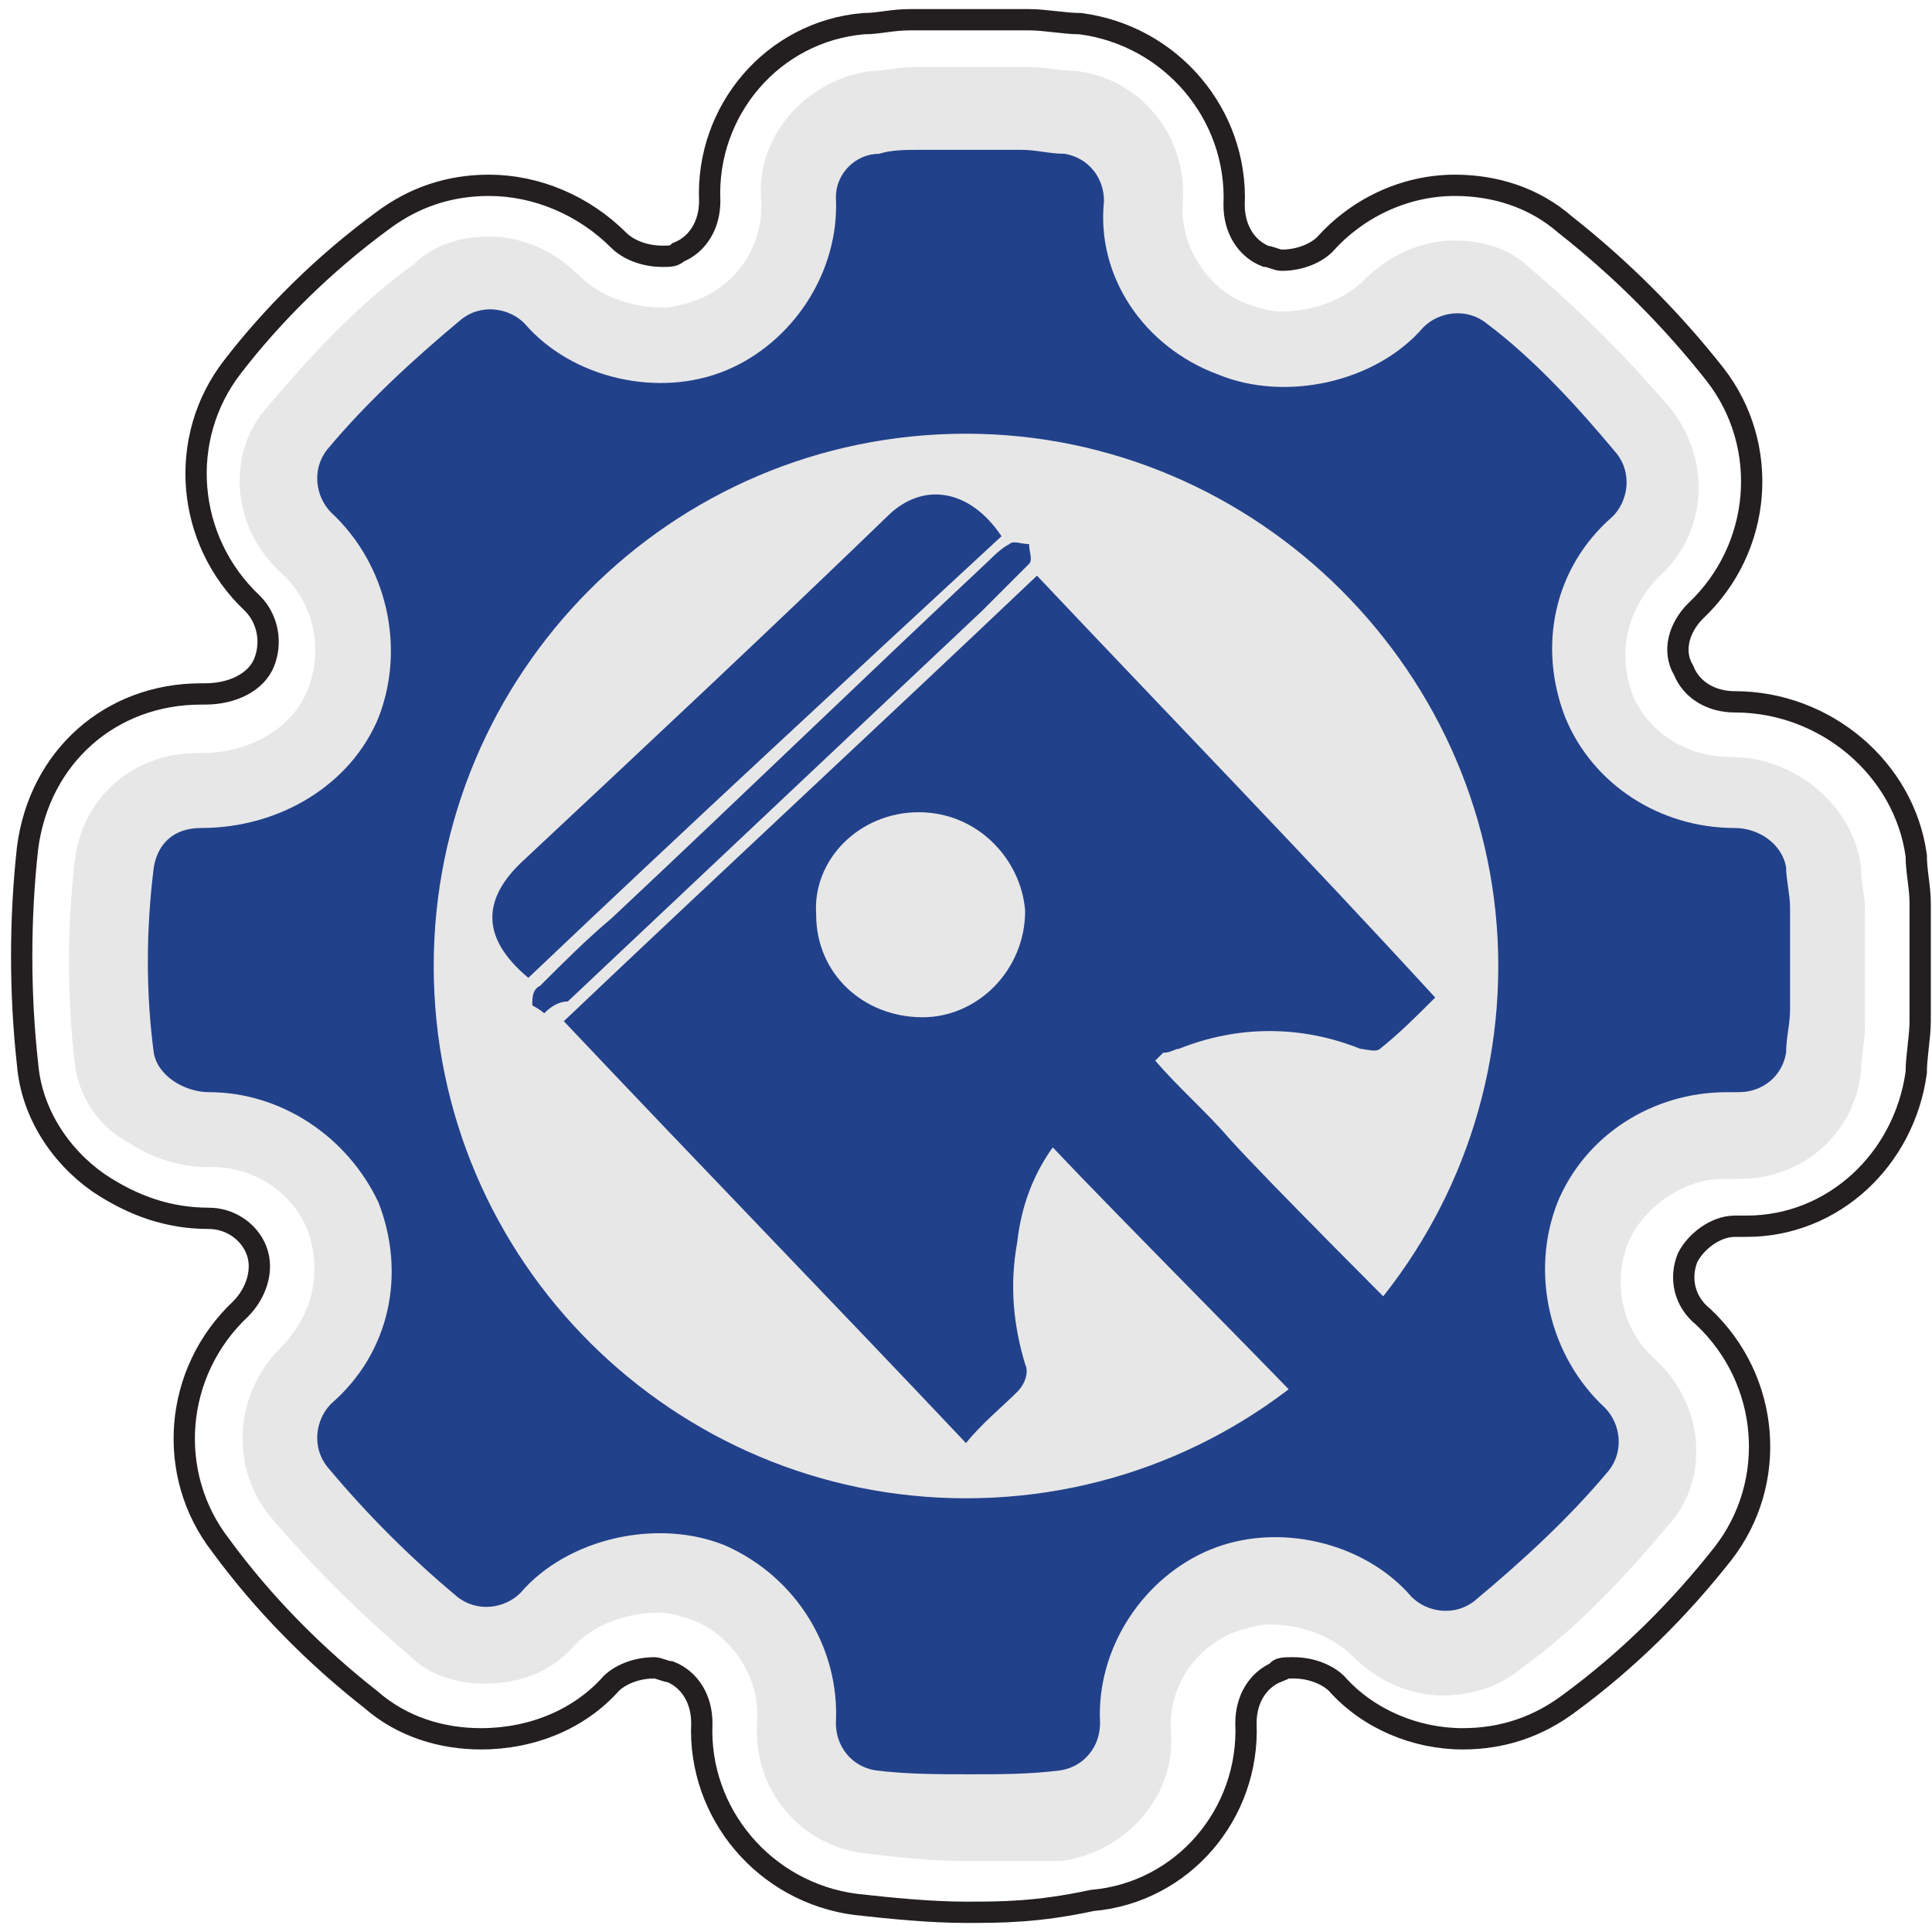
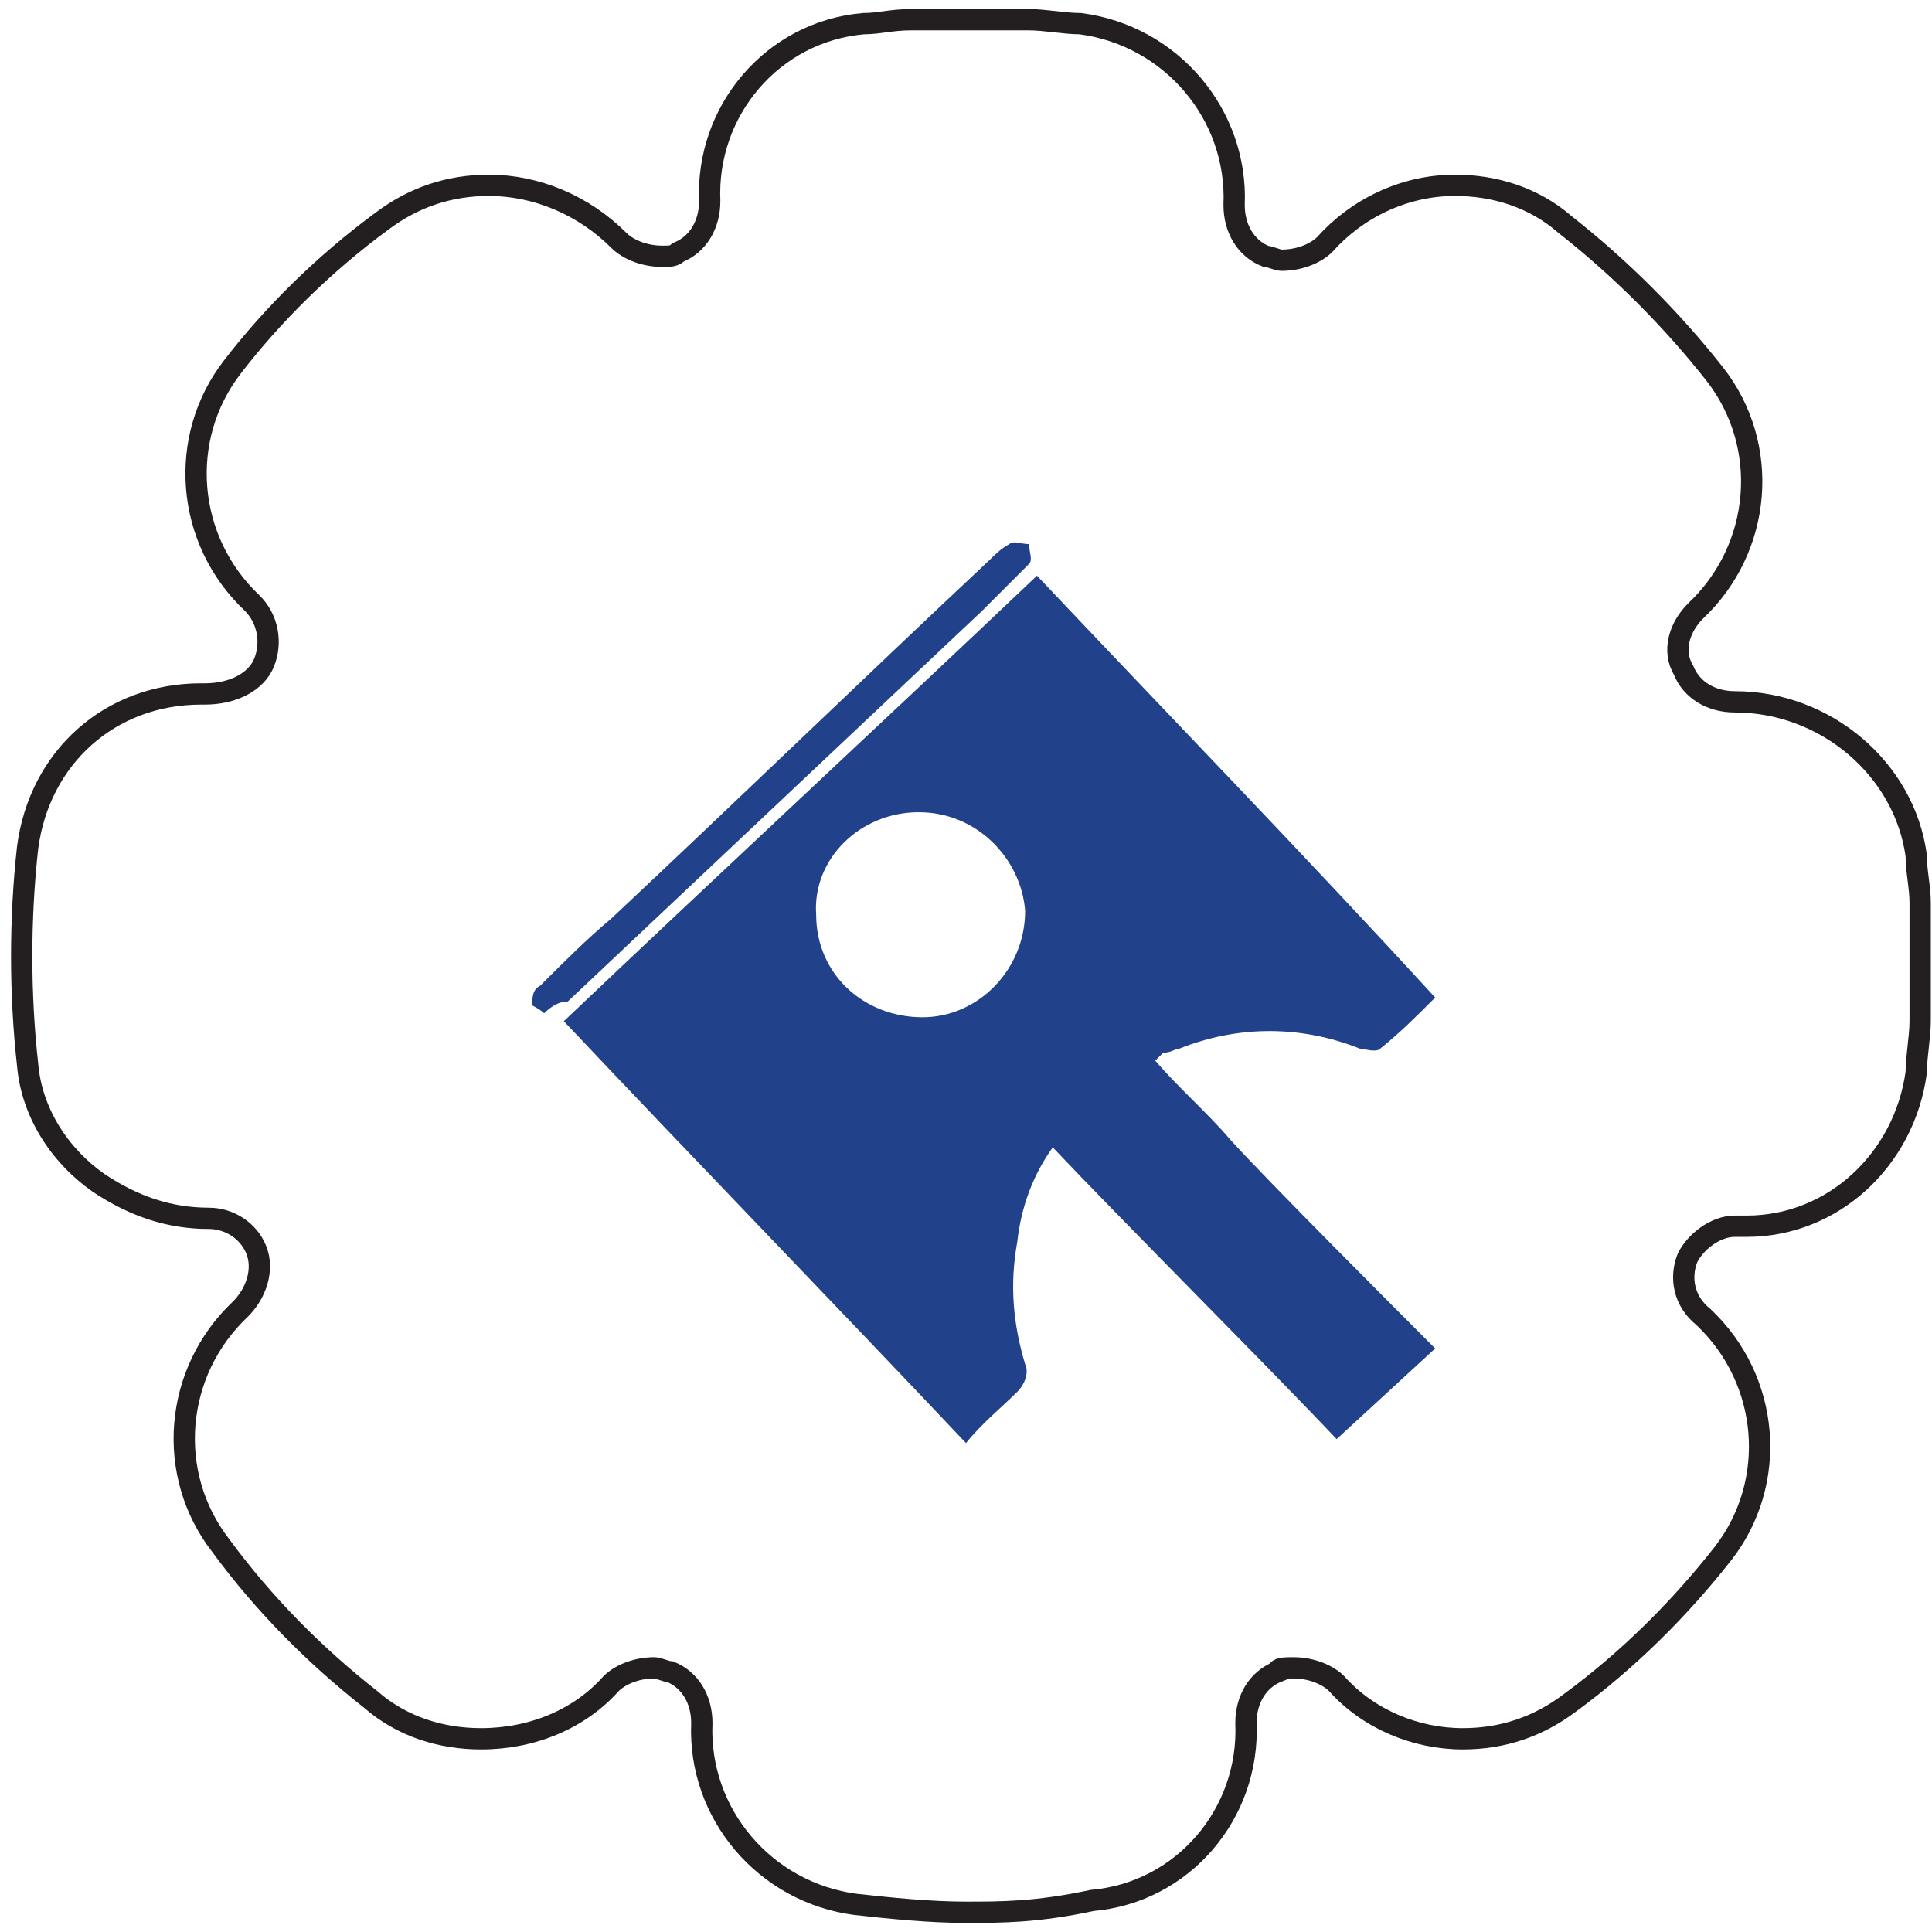
<svg xmlns="http://www.w3.org/2000/svg" version="1.1" id="Layer_1" x="0px" y="0px" width="49px" height="49px" viewBox="0 0 49 49" style="enable-background:new 0 0 49 49;" xml:space="preserve">
  <style type="text/css">

	.st0{fill:none;stroke:#231F20;stroke-width:0.54;stroke-miterlimit:10;}
	.st1{fill:#E7E7E7;}
	.st2{fill:#22418B;}
	.st3{fill-rule:evenodd;clip-rule:evenodd;fill:#22418B;}

</style>
  <path class="st0" d="M24.5,48.5c-0.9,0-1.9-0.1-2.8-0.2c-2.3-0.3-4-2.3-3.9-4.6c0-0.6-0.3-1.1-0.8-1.3c-0.1,0-0.3-0.1-0.4-0.1  c-0.5,0-0.9,0.2-1.1,0.4c-0.8,0.9-2,1.4-3.3,1.4c-1,0-2-0.3-2.8-1c-1.4-1.1-2.7-2.4-3.8-3.9c-1.4-1.8-1.2-4.4,0.5-6  c0.4-0.4,0.6-1,0.4-1.5c-0.2-0.5-0.7-0.8-1.2-0.8H5.3h0c-1,0-1.9-0.3-2.8-0.9c-1-0.7-1.7-1.8-1.8-3c-0.2-1.8-0.2-3.7,0-5.5  c0.3-2.3,2.1-3.9,4.4-3.9c0,0,0,0,0.1,0c0.7,0,1.3-0.3,1.5-0.8c0.2-0.5,0.1-1.1-0.3-1.5c-1.7-1.6-1.9-4.2-0.5-6  C6.9,8,8.2,6.7,9.7,5.6c0.8-0.6,1.7-0.9,2.7-0.9c1.2,0,2.4,0.5,3.3,1.4c0.2,0.2,0.6,0.4,1.1,0.4c0.2,0,0.3,0,0.4-0.1  C17.7,6.2,18,5.7,18,5.1c-0.1-2.3,1.6-4.3,3.9-4.5c0.4,0,0.7-0.1,1.2-0.1l0.1,0h2.8l0.1,0c0.4,0,0.9,0.1,1.3,0.1  c2.3,0.3,4,2.3,3.9,4.6c0,0.6,0.3,1.1,0.8,1.3c0.1,0,0.3,0.1,0.4,0.1c0.5,0,0.9-0.2,1.1-0.4c0.8-0.9,2-1.5,3.3-1.5c1,0,2,0.3,2.8,1  c1.4,1.1,2.7,2.4,3.8,3.8c1.4,1.8,1.2,4.4-0.5,6c-0.4,0.4-0.6,1-0.3,1.5c0.2,0.5,0.7,0.8,1.3,0.8c2.3,0,4.3,1.7,4.6,3.9  c0,0.4,0.1,0.8,0.1,1.2l0,0.1v2.8l0,0.1c0,0.4-0.1,0.9-0.1,1.3c-0.3,2.2-2.1,3.9-4.3,3.9c-0.1,0-0.2,0-0.2,0l-0.1,0  c-0.5,0-1,0.4-1.2,0.8c-0.2,0.5-0.1,1.1,0.4,1.5c1.7,1.6,1.9,4.2,0.5,6c-1.1,1.4-2.4,2.7-3.9,3.8l0,0c-0.8,0.6-1.7,0.9-2.7,0.9  c-1.2,0-2.4-0.5-3.2-1.4l0,0c-0.2-0.2-0.6-0.4-1.1-0.4c-0.2,0-0.4,0-0.4,0.1c-0.5,0.2-0.8,0.7-0.8,1.3c0.1,2.3-1.6,4.3-3.9,4.5  C26.3,48.5,25.4,48.5,24.5,48.5z" />
-   <path class="st1" d="M24.5,47.2c-0.9,0-1.8-0.1-2.6-0.2c-1.6-0.2-2.8-1.6-2.7-3.3c0.1-1.1-0.6-2.2-1.6-2.6c-0.3-0.1-0.6-0.2-0.9-0.2  c-0.8,0-1.6,0.3-2.1,0.8c-0.6,0.7-1.4,1-2.3,1c-0.7,0-1.4-0.2-1.9-0.7c-1.3-1.1-2.5-2.3-3.6-3.6c-1-1.3-0.8-3.1,0.3-4.2  c0.8-0.8,1.1-1.9,0.7-3c-0.4-1-1.4-1.6-2.4-1.6c0,0-0.1,0-0.1,0h0c-0.7,0-1.4-0.2-2-0.6C2.5,28.6,2,27.8,1.9,27  c-0.2-1.7-0.2-3.5,0-5.2c0.2-1.6,1.5-2.7,3.1-2.7c0,0,0,0,0.1,0c1.2,0,2.3-0.6,2.7-1.6c0.4-1,0.2-2.2-0.7-3c-1.2-1.1-1.4-3-0.3-4.2  c1.1-1.3,2.3-2.6,3.7-3.6C11,6.2,11.7,6,12.4,6c0.9,0,1.7,0.4,2.3,1c0.5,0.5,1.3,0.8,2.1,0.8c0.3,0,0.6-0.1,0.9-0.2  c1-0.4,1.7-1.4,1.6-2.6c-0.1-1.6,1.2-3,2.8-3.2c0.3,0,0.7-0.1,1.1-0.1l0.1,0h2.7l0.1,0c0.4,0,0.8,0.1,1.2,0.1  c1.6,0.2,2.8,1.6,2.7,3.3c-0.1,1.1,0.6,2.2,1.6,2.6c0.3,0.1,0.6,0.2,0.9,0.2c0.8,0,1.6-0.3,2.1-0.8c0.6-0.6,1.4-1,2.3-1  c0.7,0,1.4,0.2,1.9,0.7c1.3,1.1,2.5,2.3,3.6,3.6c1,1.3,0.9,3.1-0.3,4.2c-0.8,0.8-1.1,1.9-0.7,3c0.4,1,1.4,1.6,2.5,1.6  c1.6,0,3.1,1.2,3.3,2.8c0,0.4,0.1,0.7,0.1,1.1l0,0.1v2.7l0,0.1c0,0.4-0.1,0.8-0.1,1.2c-0.2,1.6-1.5,2.7-3.1,2.7c-0.1,0-0.1,0-0.2,0  l-0.2,0c-1,0-2,0.7-2.4,1.6c-0.4,1-0.2,2.2,0.7,3c1.2,1.1,1.4,3,0.3,4.2c-1.1,1.3-2.3,2.6-3.7,3.6l0,0C38,42.8,37.3,43,36.6,43  c-0.9,0-1.7-0.4-2.3-1l0,0c-0.5-0.5-1.3-0.8-2.1-0.8c-0.3,0-0.6,0.1-0.9,0.2c-1,0.4-1.7,1.4-1.6,2.6c0.1,1.6-1.2,3-2.8,3.2  C26.2,47.2,25.3,47.2,24.5,47.2z" />
  <g>
    <path class="st3" d="M34.1,31.6l-2.4,2.8 M33.9,36.5c-1.6-1.7-5.5-5.6-7.2-7.4c-0.5,0.7-0.8,1.5-0.9,2.4c-0.2,1.1-0.1,2.1,0.2,3.1   c0.1,0.2,0,0.5-0.2,0.7c-0.4,0.4-0.9,0.8-1.3,1.3c-3.4-3.6-6.8-7.1-10.2-10.7c4-3.8,8-7.5,12-11.3c3.4,3.6,6.8,7.1,10.1,10.7   c-0.5,0.5-0.9,0.9-1.4,1.3c-0.1,0.1-0.4,0-0.5,0c-1.5-0.6-3.1-0.6-4.6,0c-0.1,0-0.2,0.1-0.4,0.1c0,0-0.1,0.1-0.2,0.2   c0.6,0.7,1.3,1.3,1.9,2c0.9,1,4.3,4.4,5.2,5.3L33.9,36.5z M23.3,20.6c-1.5,0-2.7,1.2-2.6,2.6c0,1.5,1.2,2.6,2.7,2.6   c1.4,0,2.6-1.2,2.6-2.7C25.9,21.8,24.8,20.6,23.3,20.6z" />
-     <path class="st3" d="M13.4,24.8c-1.2-1-1.2-2-0.1-3c3.1-2.9,6.2-5.8,9.2-8.7c0.9-0.9,2.1-0.7,2.9,0.5C21.4,17.3,17.4,21,13.4,24.8z   " />
    <path class="st3" d="M13.8,25.7c-0.1-0.1-0.3-0.2-0.3-0.2c0-0.2,0-0.4,0.2-0.5c0.6-0.6,1.2-1.2,1.8-1.7c3.2-3,6.4-6.1,9.6-9.1   c0.1-0.1,0.3-0.3,0.5-0.4c0.1-0.1,0.3,0,0.5,0c0,0.2,0.1,0.4,0,0.5c-0.4,0.4-0.8,0.8-1.2,1.2c-3.5,3.3-7,6.6-10.5,9.9   C14.2,25.4,14,25.5,13.8,25.7z" />
  </g>
-   <path class="st2" d="M21.2,5c0.1,1.9-1.1,3.7-2.8,4.4c-1.7,0.7-3.9,0.2-5.1-1.2c-0.4-0.4-1.1-0.5-1.6-0.1c-1.2,1-2.4,2.1-3.4,3.3  C7.9,11.9,8,12.6,8.4,13c1.4,1.3,1.9,3.4,1.2,5.2C8.9,19.9,7.1,21,5.1,21c-0.7,0-1.1,0.4-1.2,1c-0.2,1.6-0.2,3.2,0,4.7  c0.1,0.6,0.8,1,1.4,1c1.8,0,3.5,1.1,4.3,2.8c0.7,1.8,0.3,3.8-1.2,5.1c-0.4,0.4-0.5,1.1-0.1,1.6c1,1.2,2.1,2.3,3.3,3.3  c0.5,0.4,1.2,0.3,1.6-0.1c1.2-1.4,3.5-1.9,5.2-1.2c1.8,0.8,2.9,2.6,2.8,4.5c0,0.6,0.4,1.1,1,1.2c0.8,0.1,1.6,0.1,2.4,0.1  c0.8,0,1.5,0,2.3-0.1c0.6-0.1,1-0.6,1-1.2c-0.1-1.9,1.1-3.7,2.8-4.4c1.7-0.7,3.9-0.2,5.1,1.2c0.4,0.4,1.1,0.5,1.6,0.1  c1.2-1,2.4-2.1,3.4-3.3c0.4-0.5,0.3-1.2-0.1-1.6c-1.4-1.3-1.9-3.4-1.2-5.2c0.7-1.7,2.4-2.8,4.3-2.8l0.3,0c0.6,0,1.1-0.4,1.2-1  c0-0.4,0.1-0.7,0.1-1.1v-2.6c0-0.3-0.1-0.7-0.1-1c-0.1-0.6-0.7-1-1.3-1c-1.9,0-3.6-1.1-4.3-2.8c-0.7-1.8-0.3-3.8,1.2-5.1  c0.4-0.4,0.5-1.1,0.1-1.6c-1-1.2-2.1-2.4-3.3-3.3c-0.5-0.4-1.2-0.3-1.6,0.1c-1.2,1.4-3.5,1.9-5.2,1.2C29,8.8,27.8,7,28,5.1  c0-0.6-0.4-1.1-1-1.2c-0.4,0-0.7-0.1-1.1-0.1h-2.6c-0.3,0-0.7,0-1,0.1C21.7,3.9,21.2,4.4,21.2,5z M38,24.5c0,7.4-6,13.5-13.5,13.5  c-7.4,0-13.5-6-13.5-13.5c0-7.4,6-13.5,13.5-13.5C31.9,11,38,17.1,38,24.5z" />
</svg>